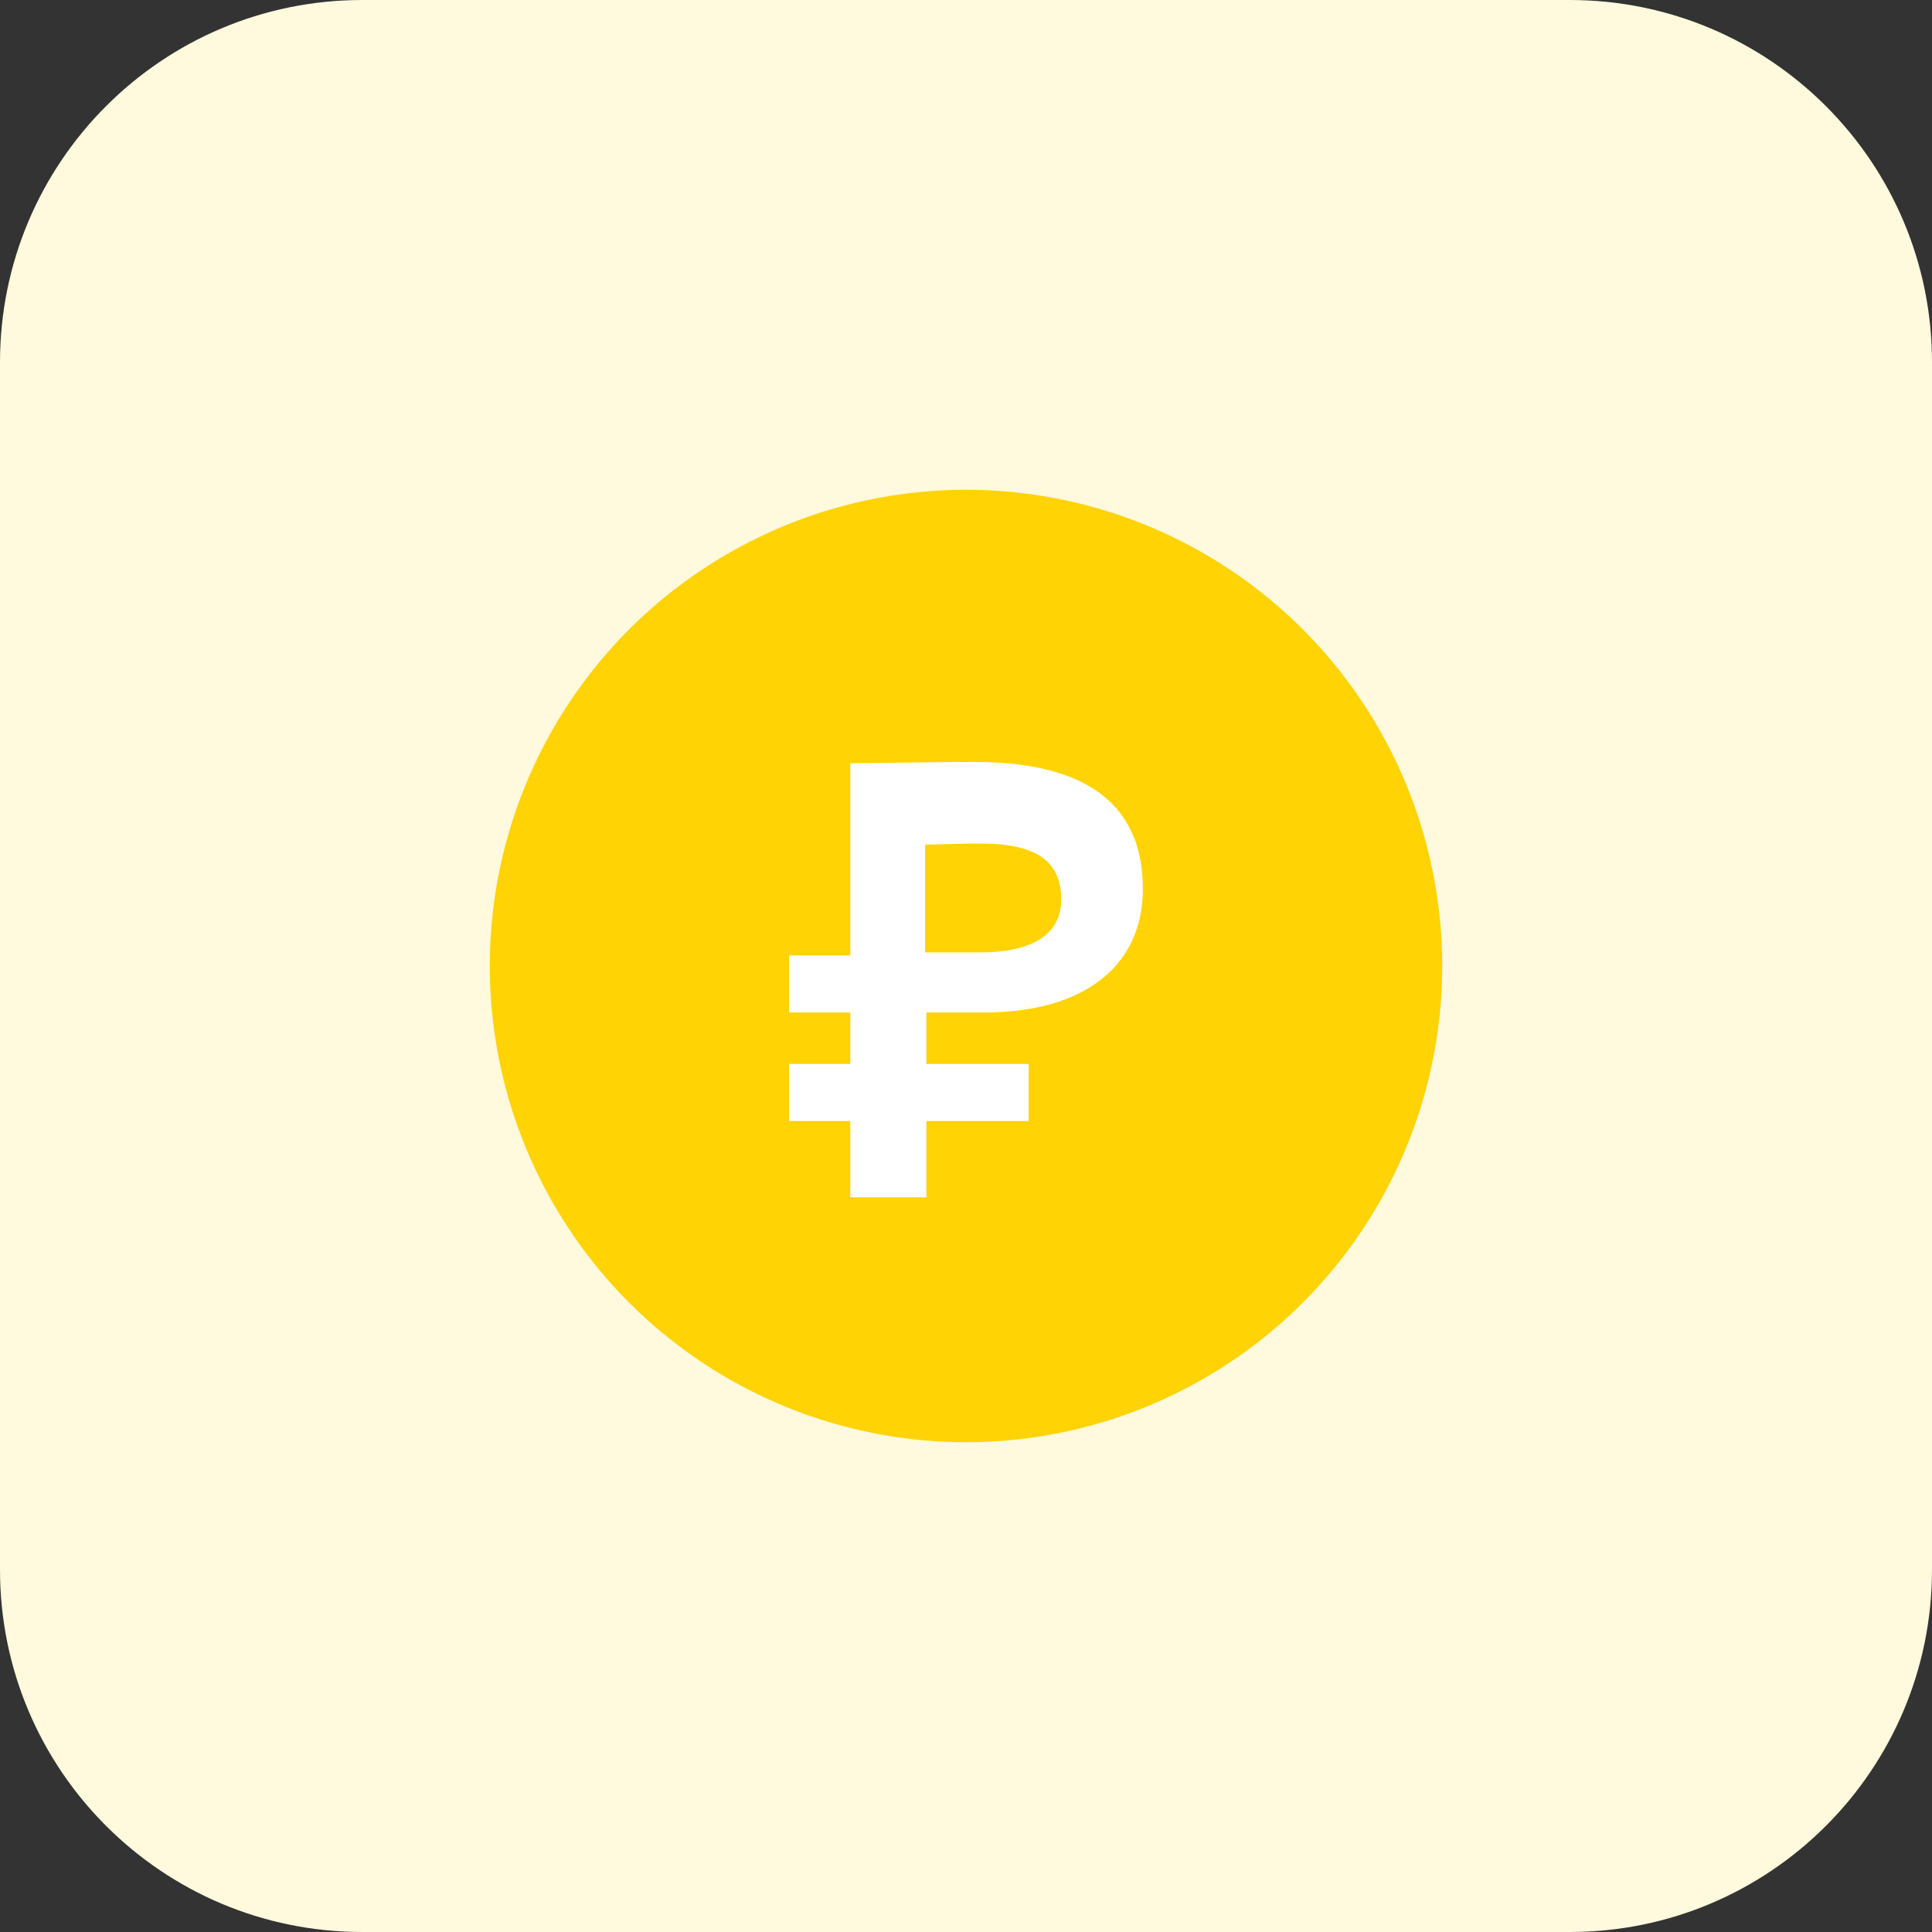
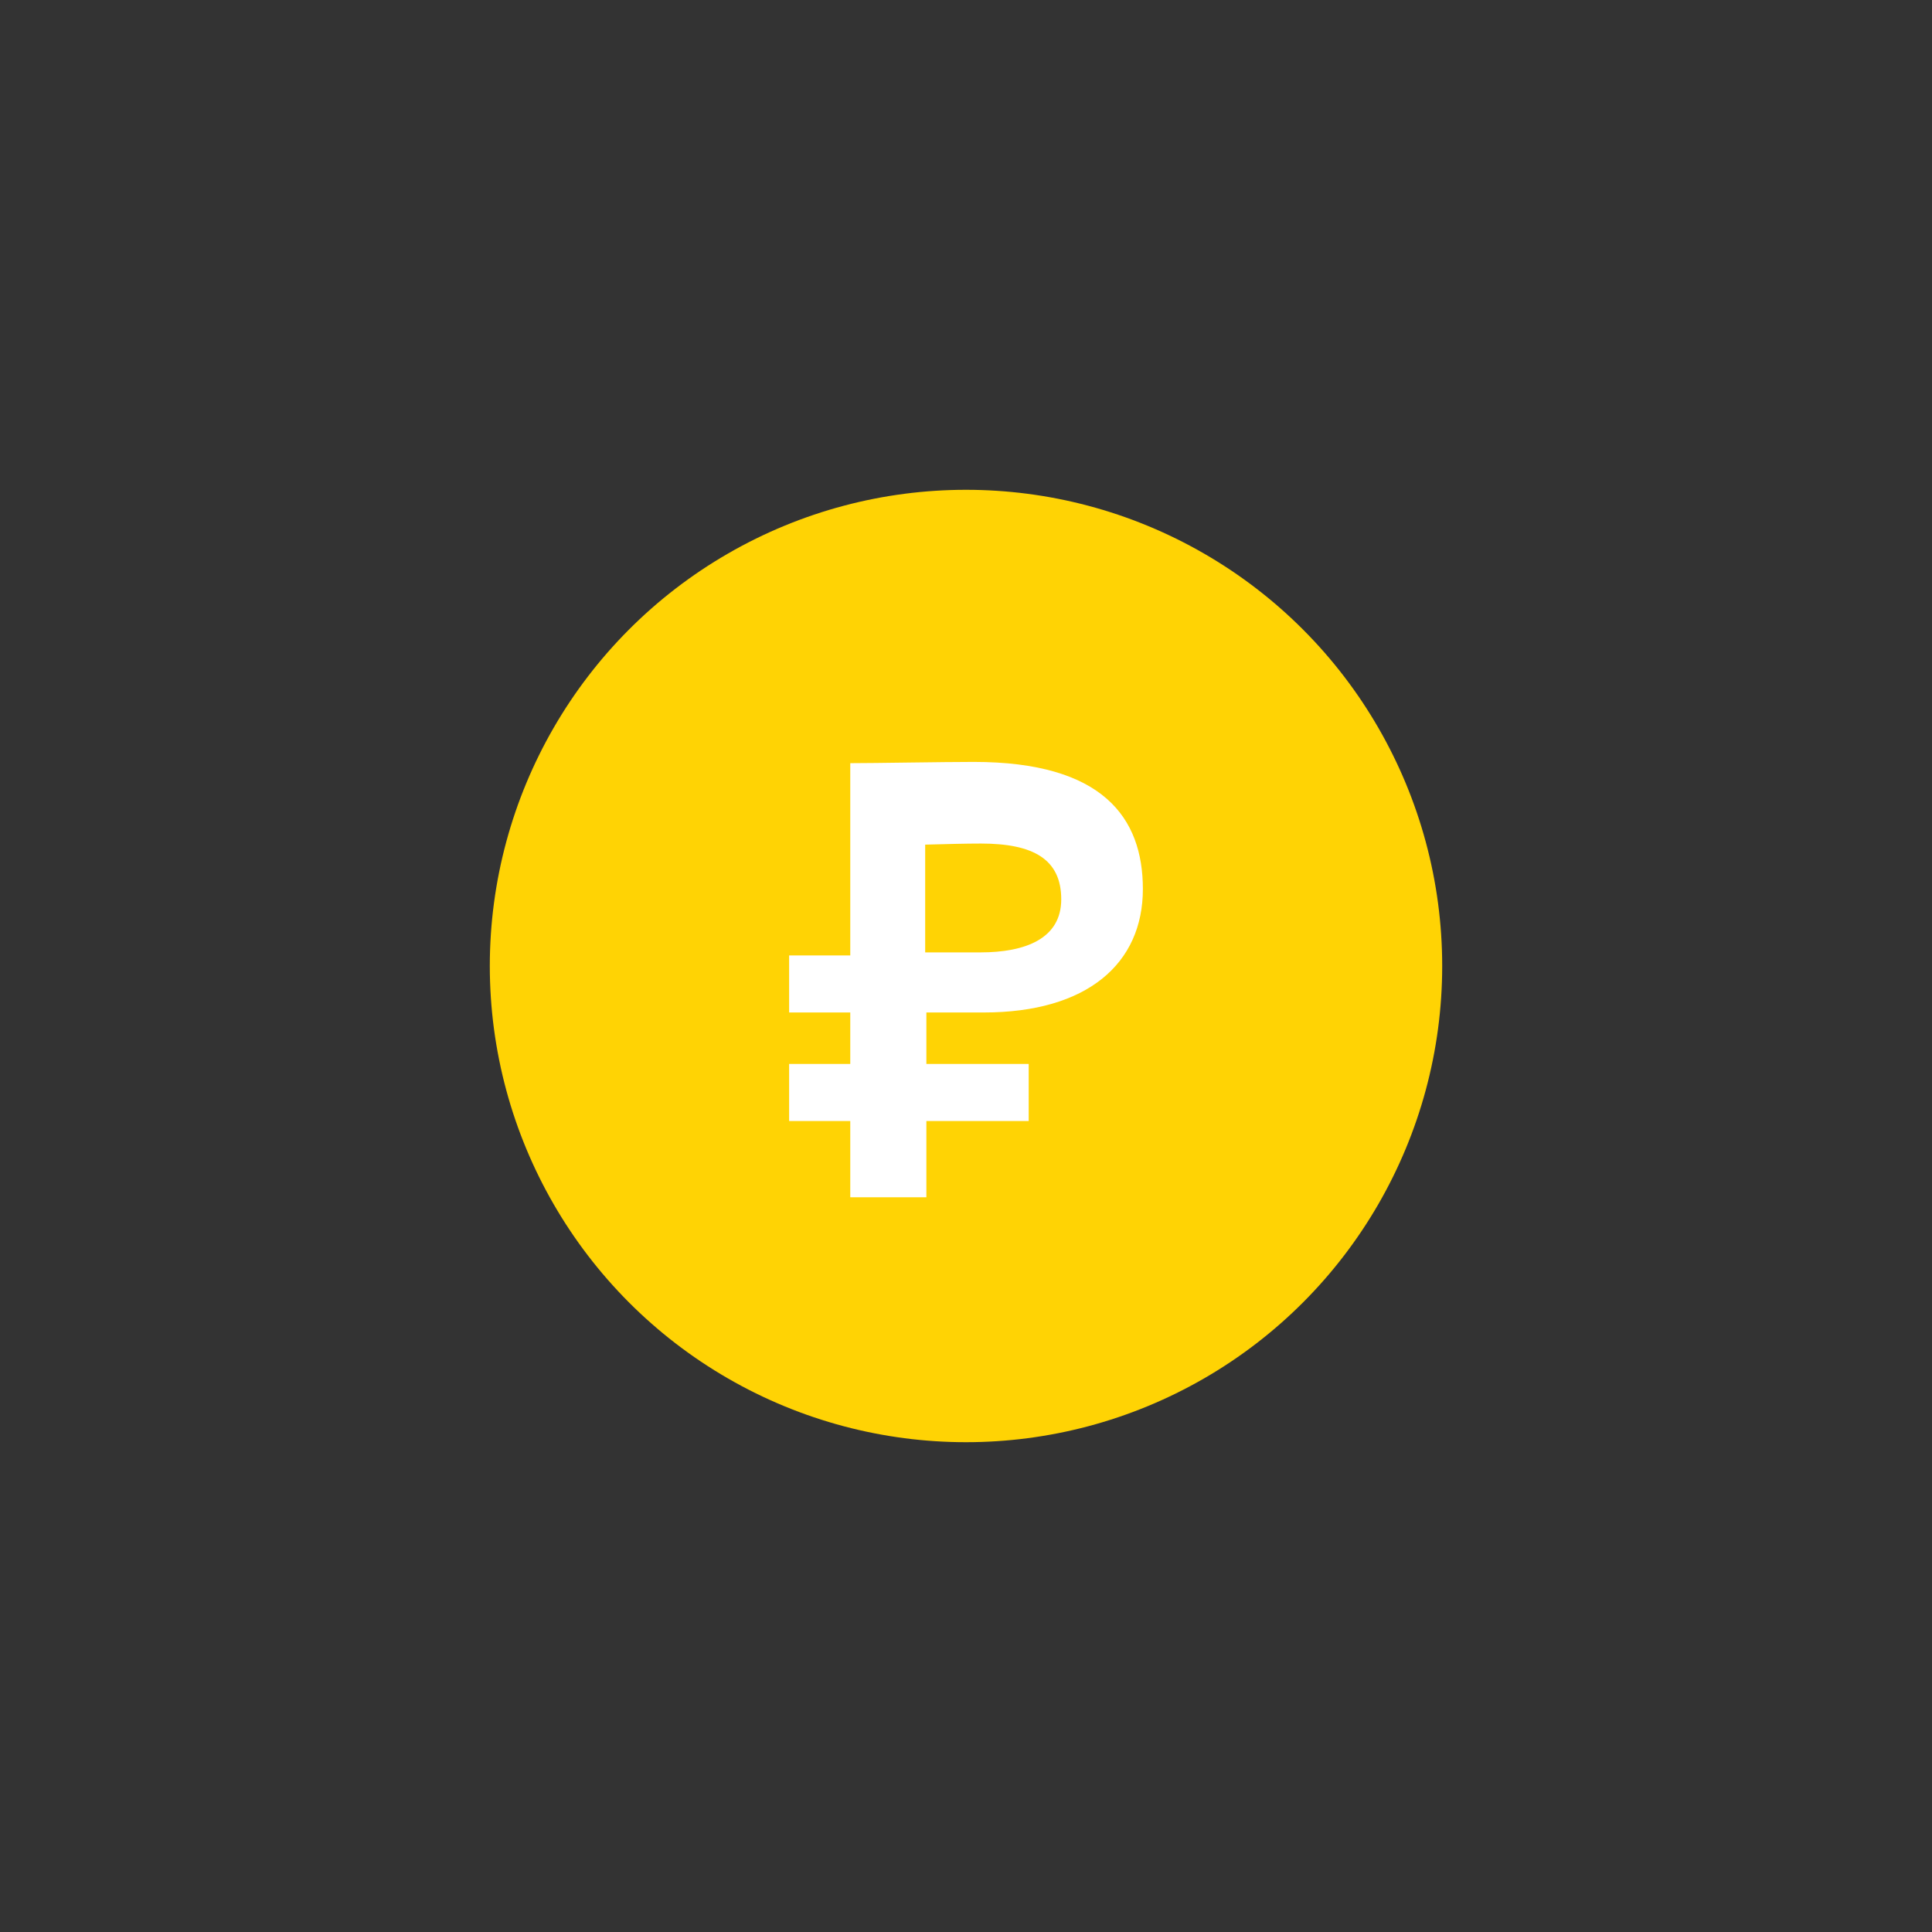
<svg xmlns="http://www.w3.org/2000/svg" width="71" height="71" viewBox="0 0 71 71">
  <rect x="0" y="0" width="71" height="71" fill="#333333" stroke="none" />
  <g fill="none" fill-rule="evenodd">
-     <path fill="#FFF9DD" fill-rule="nonzero" d="M57.688 71H13.312C5.96 71 0 65.04 0 57.687V13.313C0 5.96 5.96 0 13.313 0h44.374C65.04 0 71 5.96 71 13.313v44.374C71 65.04 65.04 71 57.687 71z" />
    <circle cx="35.5" cy="35.5" r="17.5" fill="#FFD304" />
    <path fill="#FFF" fill-rule="nonzero" d="M34.044 44v-2.803h3.76V39.1h-3.76v-1.892h2.11c3.805 0 5.846-1.8 5.846-4.536C42 30.052 40.533 28 35.787 28c-1.124 0-3.646.046-4.54.046v7.065H29v2.097h2.247V39.1H29v2.097h2.247V44h2.797zm1.984-9H34v-3.96c.76-.02 1.475-.04 2.05-.04 1.913 0 2.95.569 2.95 2.05 0 1.442-1.313 1.95-2.972 1.95z" />
  </g>
</svg>